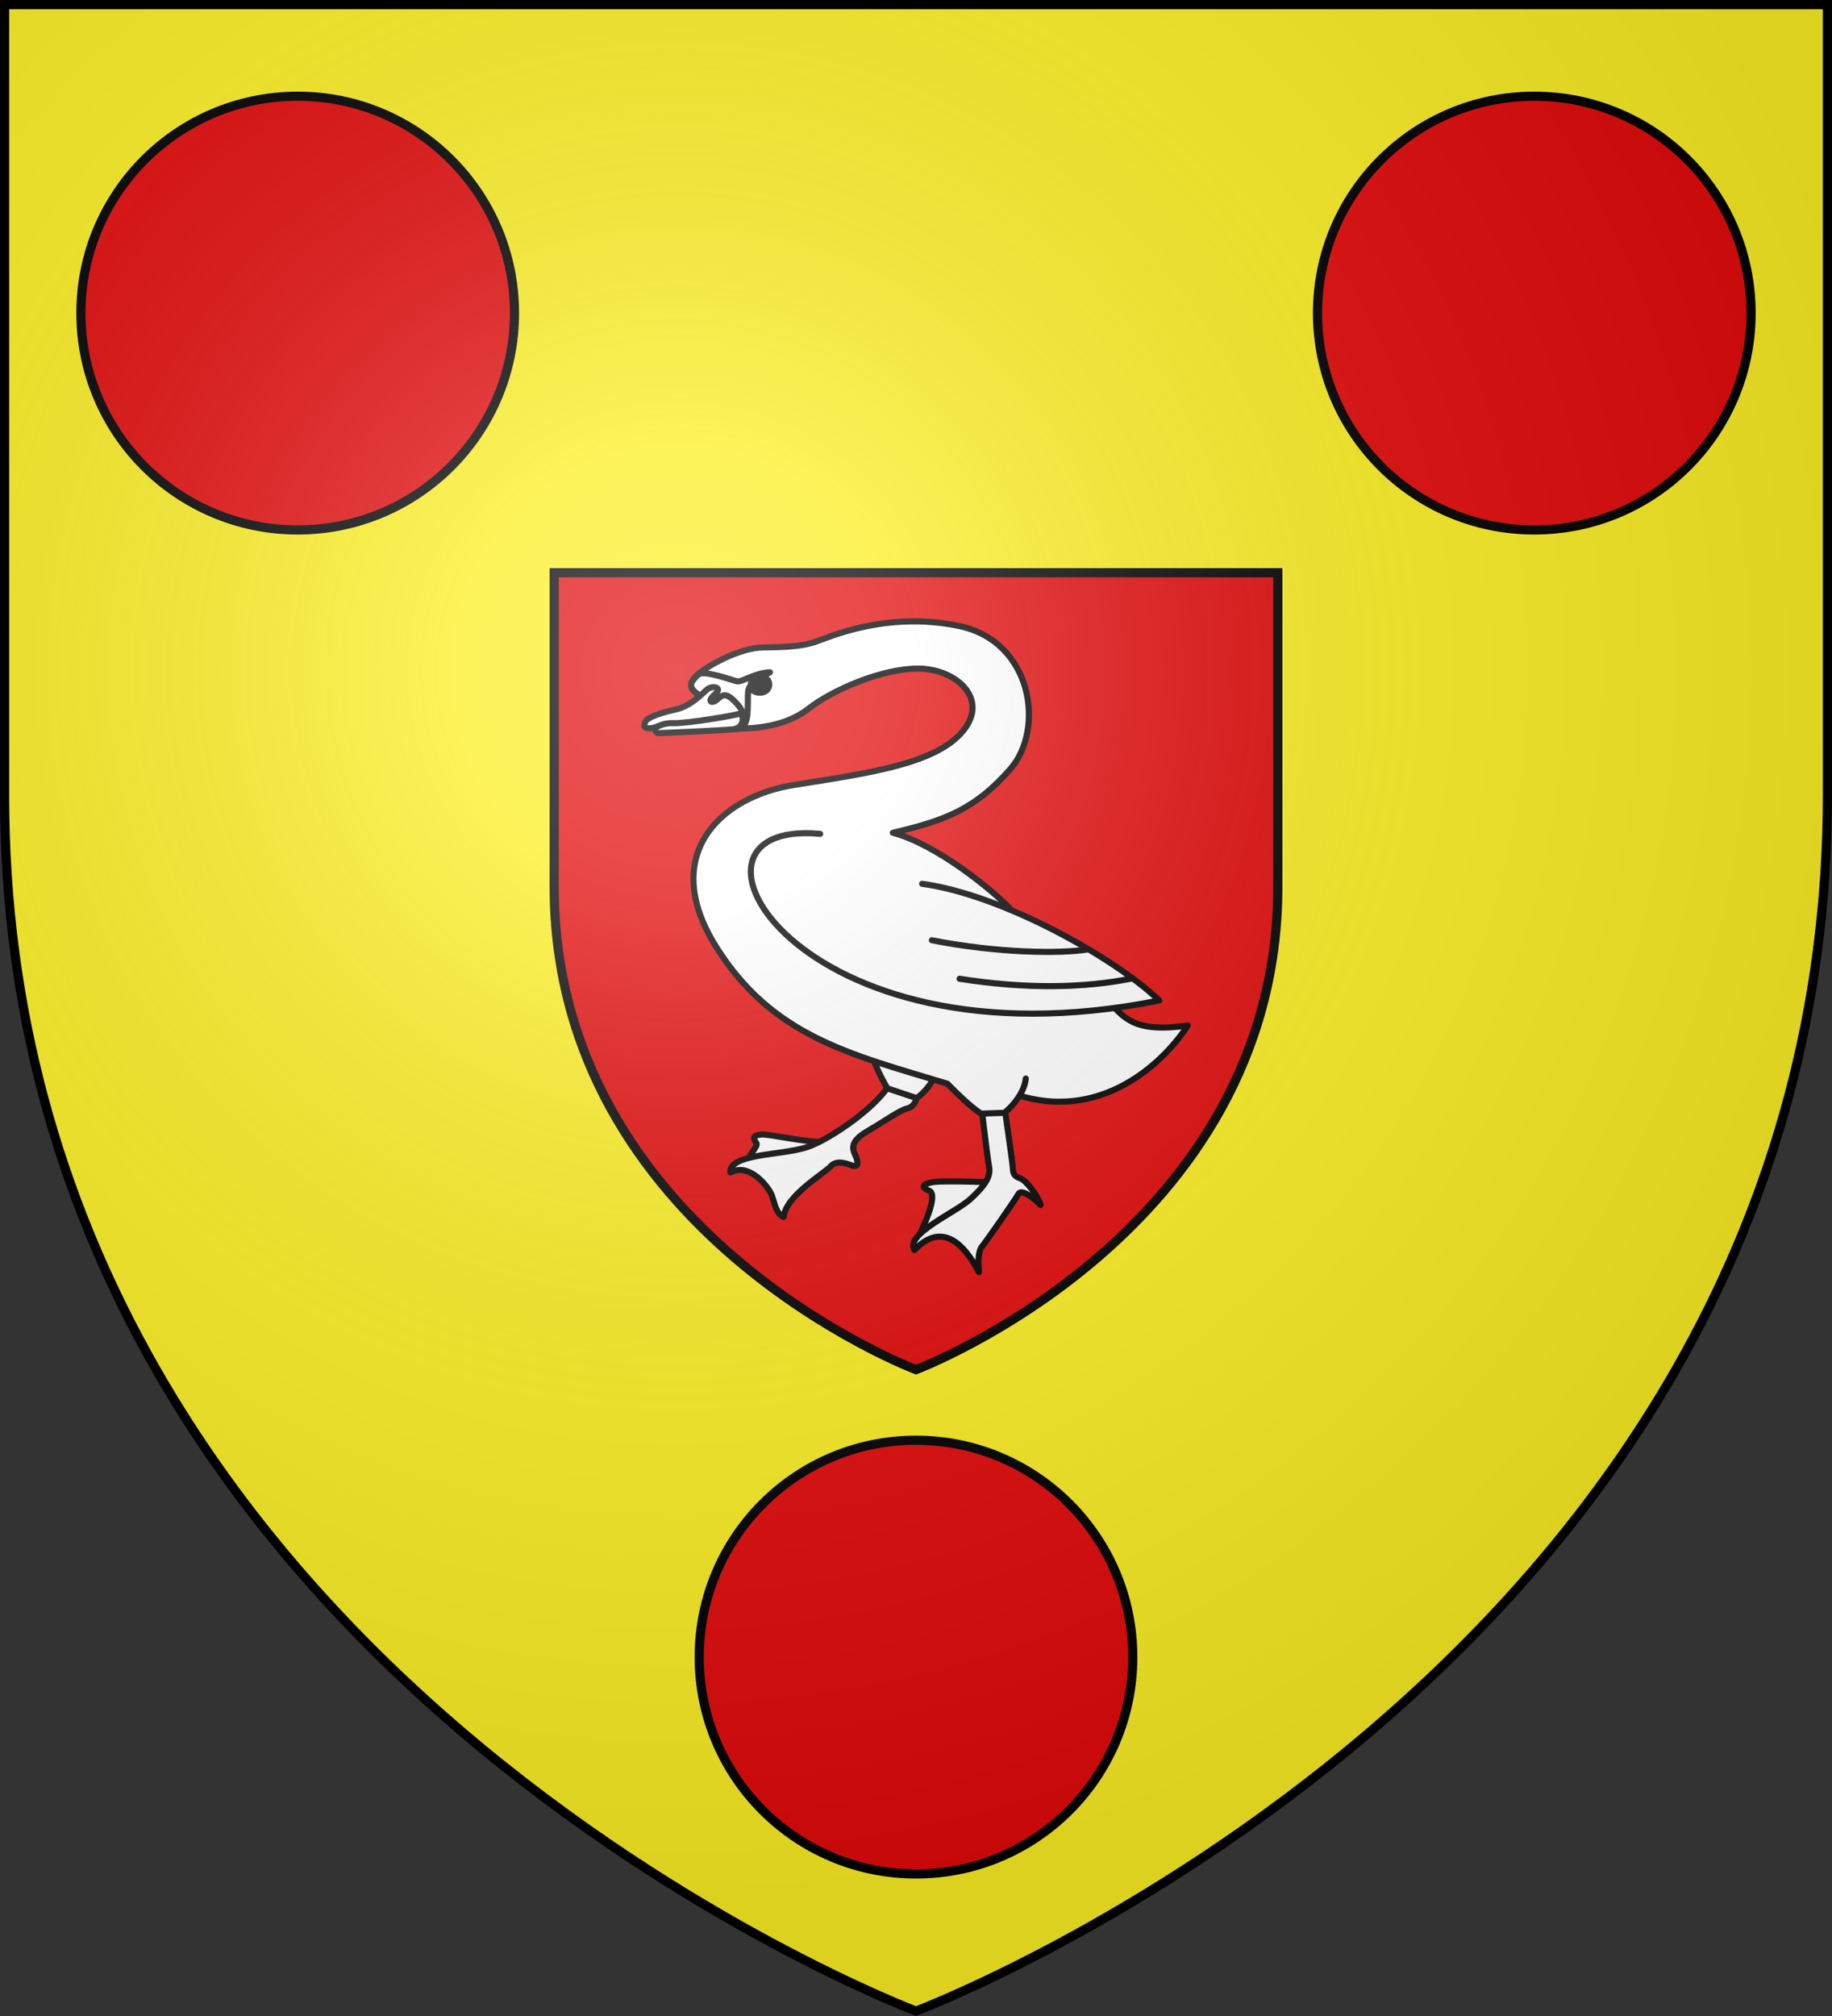
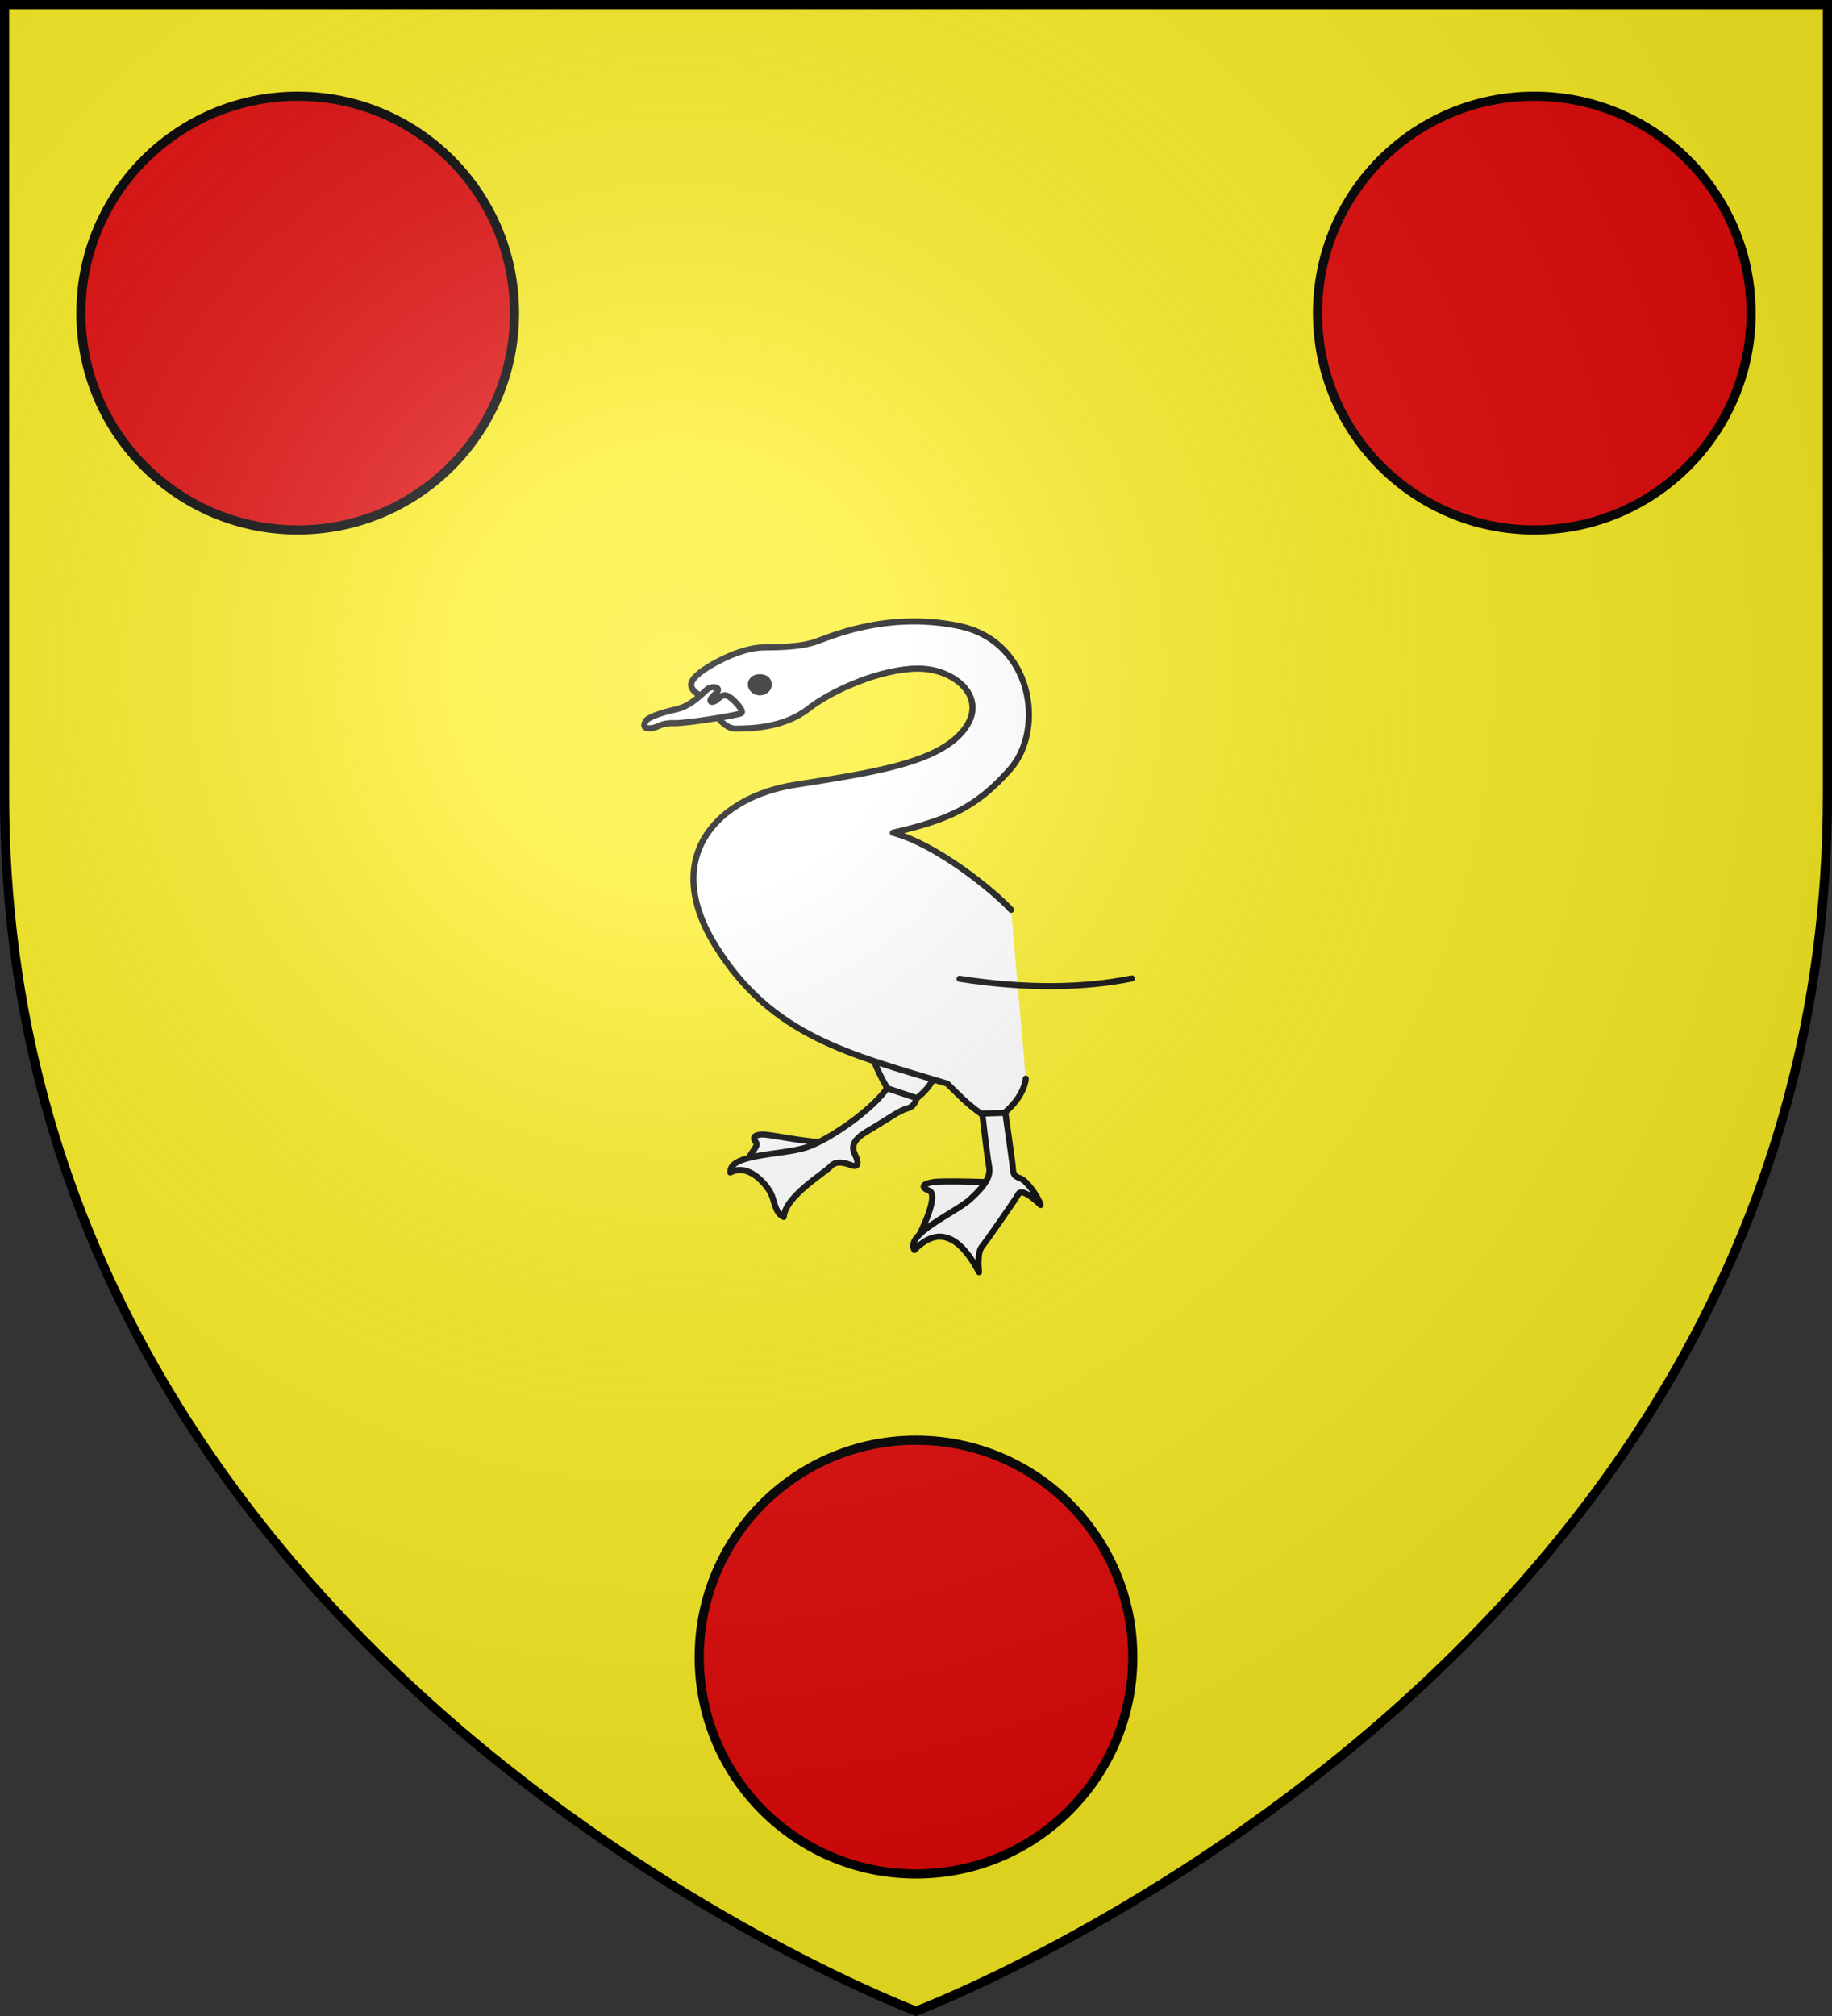
<svg xmlns="http://www.w3.org/2000/svg" height="660" width="600">
  <rect width="100%" height="100%" fill="#333333" stroke="none" />
  <radialGradient id="a" cx="221.445" cy="226.331" gradientTransform="matrix(1.353 0 0 1.349 -77.629 -85.747)" gradientUnits="userSpaceOnUse" r="300">
    <stop offset="0" stop-color="#fff" stop-opacity=".314" />
    <stop offset=".19" stop-color="#fff" stop-opacity=".251" />
    <stop offset=".6" stop-color="#6b6b6b" stop-opacity=".125" />
    <stop offset="1" stop-opacity=".125" />
  </radialGradient>
  <path d="m300 658.5s298.5-112.32 298.5-397.772v-259.228h-597v259.228c0 285.452 298.5 397.772 298.5 397.772z" fill="#fcef22" fill-rule="evenodd" />
  <g stroke="#000">
-     <path d="m300 448.397s-118.5-44.649-118.5-158.119v-102.778h237v102.778c0 113.471-118.5 158.119-118.5 158.119z" fill="#e20909" fill-rule="evenodd" stroke-width="3" />
    <circle cx="97.5" cy="102.5" fill="#e20909" fill-rule="evenodd" r="71" stroke-width="3" />
    <circle cx="502.5" cy="102.5" fill="#e20909" fill-rule="evenodd" r="71" stroke-width="3" />
    <circle cx="300" cy="542.5" fill="#e20909" fill-rule="evenodd" r="71" stroke-width="3" />
    <path d="m244.895 381.544c-.355-3.553 3.82-6.129 2.754-7.462-1.11-1.387-1.065-2.389 1.599-2.665 2.576-.267 13.597 2.561 22.83 2.665z" fill="#fff" fill-rule="evenodd" stroke-linecap="round" stroke-linejoin="round" stroke-width="2" />
    <path d="m300.308 355.343c.659 3.806-.564 6.924-3.141 7.537s-6.467 3.571-13.215 7.528c-6.71 3.935-4.17 6.659-3.456 8.669.741 2.088.34 3.119-1.627 2.417-1.861-.664-4.964-1.765-6.849.371-1.884 2.136-14.809 9.697-15.342 16.537-3.057-1.362-2.846-5.303-4.409-8.105-1.6-2.871-7.246-9.581-13.081-6.437-.355-6.218 16.523-5.592 24.796-8.199 8.248-2.599 24.858-14.59 27.701-21.519z" fill="#fff" fill-rule="evenodd" stroke-linecap="round" stroke-linejoin="round" stroke-width="2" />
    <path d="m285.668 345.479c.799 3.198 3.726 8.867 4.975 10.837l9.594 3.198c2.725-2.041 4.68-4.529 6.129-7.551z" fill="#fff" fill-rule="evenodd" stroke-linecap="round" stroke-linejoin="round" stroke-width="2" />
    <path d="m299.976 406.445c1.954-3.553 7.61-15.312 4.336-16.623-3.198-1.28-1.744-2.32 1.272-2.822 3.548-.591 21.103.141 23.239.141" fill="#fff" fill-rule="evenodd" stroke-linecap="round" stroke-linejoin="round" stroke-width="2" />
-     <path d="m328.197 356.599c29.774 12.814 52.009-7.412 60.803-20.854-18.883 2.582-21.524-2.68-29.397-12.437l-27.073 6.251" fill="#fff" fill-rule="evenodd" stroke-linecap="round" stroke-linejoin="round" stroke-width="2" />
    <path d="m328.574 359.488s3.08 21.337 3.141 22.864c.074 1.863.431 2.755 2.387 3.392 2.036.662 5.995 6.036 6.695 8.751-2.232-2.26-6.266-5.463-7.271-3.578-1.005 1.884-10.678 15.703-11.935 17.211-1.256 1.507-1.308 5.531-.953 8.374-5.031-9.591-12.22-16.543-21.173-7.271-3.154-5.201 13.57-12.292 18.343-16.67 4.821-4.422 6.752-7.37 6.124-10.637-.628-3.266-2.837-22.524-2.837-22.524" fill="#fff" fill-rule="evenodd" stroke-linecap="round" stroke-linejoin="round" stroke-width="2" />
    <path d="m331.15 297.866c-5.694-6.218-24.463-21.501-38.731-25.228 17.516-4.104 27.099-7.918 38.445-20.835 11.408-12.987 7.416-41.763-16.691-46.845-24.133-5.088-43.464 4.013-47.373 5.256-3.909 1.244-8.562 1.686-16.629 1.737-8.193.052-18.448 6.249-20.853 8.203-2.467 2.005-4.747 4.323-.836 7.054 3.995 2.791 7.176 11.34 12.506 11.34s15.891-.364 23.742-6.5c7.913-6.184 24.061-13.199 36.082-13.168 12.02.03 23.402 9.73 14.556 20.461-8.785 10.657-30.213 13.68-55.152 17.615-24.921 3.932-44.218 23.335-25.775 52.852 18.408 29.461 43.85 35.312 75.797 44.96 3.724 3.693 6.819 6.884 11.046 9.823l7.735-.282c5.247-4.546 6.751-8.883 6.929-11.193" fill="#fff" fill-rule="evenodd" stroke-linecap="round" stroke-linejoin="round" stroke-width="2" />
-     <path d="m268.613 272.993c-54.543-5.152-8.269 78.496 111.039 54.542-13.939-13.473-50.871-34.525-77.639-38.197" fill="#fff" fill-rule="evenodd" stroke-linecap="round" stroke-linejoin="round" stroke-width="2" />
-     <path d="m370.68 320.34c-15.99 3.198-34.911 3.464-56.408.089m41.84-9.594c-8.528 1.421-29.403 1.244-50.9-3.02" fill="none" stroke-linecap="round" stroke-linejoin="round" stroke-width="2" />
-     <path d="m241.428 238.674c3.577-.126 3.469-5.464 3.502-8.724.034-3.261-.025-4.064.59-5.092 1.243 2.364 4.411 2.269 5.583 1.144 1.141-1.095.905-2.436.457-3.22-.449-.784-1.427-.959-1.452-1.221-.061-.633.548-.528 2.055-1.469-5.089.189-9.157 3.334-10.802 2.962-1.66-.375-11.041-3.897-12.733-2.147-1.724 1.783-4.056 3.569-.145 6.301 3.995 2.791 9.37 11.591 12.946 11.465z" fill="#fff" fill-rule="evenodd" stroke-linecap="round" stroke-linejoin="round" stroke-width="2" />
-     <path d="m241.297 230.723c3.219 4.06 2.227 7.663-1.29 8.04-3.518.377-23.743 1.256-24.497 1.256-.754 0-1.857-2.327-.126-2.764" fill="#fff" fill-rule="evenodd" stroke-linecap="round" stroke-linejoin="round" stroke-width="2" />
+     <path d="m370.68 320.34c-15.99 3.198-34.911 3.464-56.408.089m41.84-9.594" fill="none" stroke-linecap="round" stroke-linejoin="round" stroke-width="2" />
    <path d="m231.672 225.633c-1.496 1.213-5.267 5.503-10.258 6.597-4.906 1.075-9.067 2.58-9.82 3.71-.754 1.131-1.213 2.718 1.551 2.467 2.764-.251 3.119-1.78 7.516-1.655 4.397.126 20.808-2.617 22.065-3.245 1.256-.628-2.212-4.158-3.337-4.995-1.084-.806-2.246-1.631-4.235.264-1.942 1.851-3.89 1.017-1.048-1.419 2.894-2.48-.895-2.973-2.433-1.726z" fill="#fff" fill-rule="evenodd" stroke-linecap="round" stroke-linejoin="round" stroke-width="2" />
    <path d="m248.684 221.213c-3.17.049-4.486 3.426-1.925 5.268 2.496 1.795 6.421-.314 5.317-3.396-.486-1.358-1.801-1.896-3.392-1.872z" stroke-linecap="round" stroke-linejoin="round" />
  </g>
  <path d="m300 658.5s298.5-112.32 298.5-397.772v-259.228h-597v259.228c0 285.452 298.5 397.772 298.5 397.772z" fill="url(#a)" fill-rule="evenodd" />
  <path d="m300 658.397s-298.5-112.418-298.5-398.119v-258.778h597v258.778c0 285.701-298.5 398.119-298.5 398.119z" fill="none" stroke="#000" stroke-width="3" />
</svg>